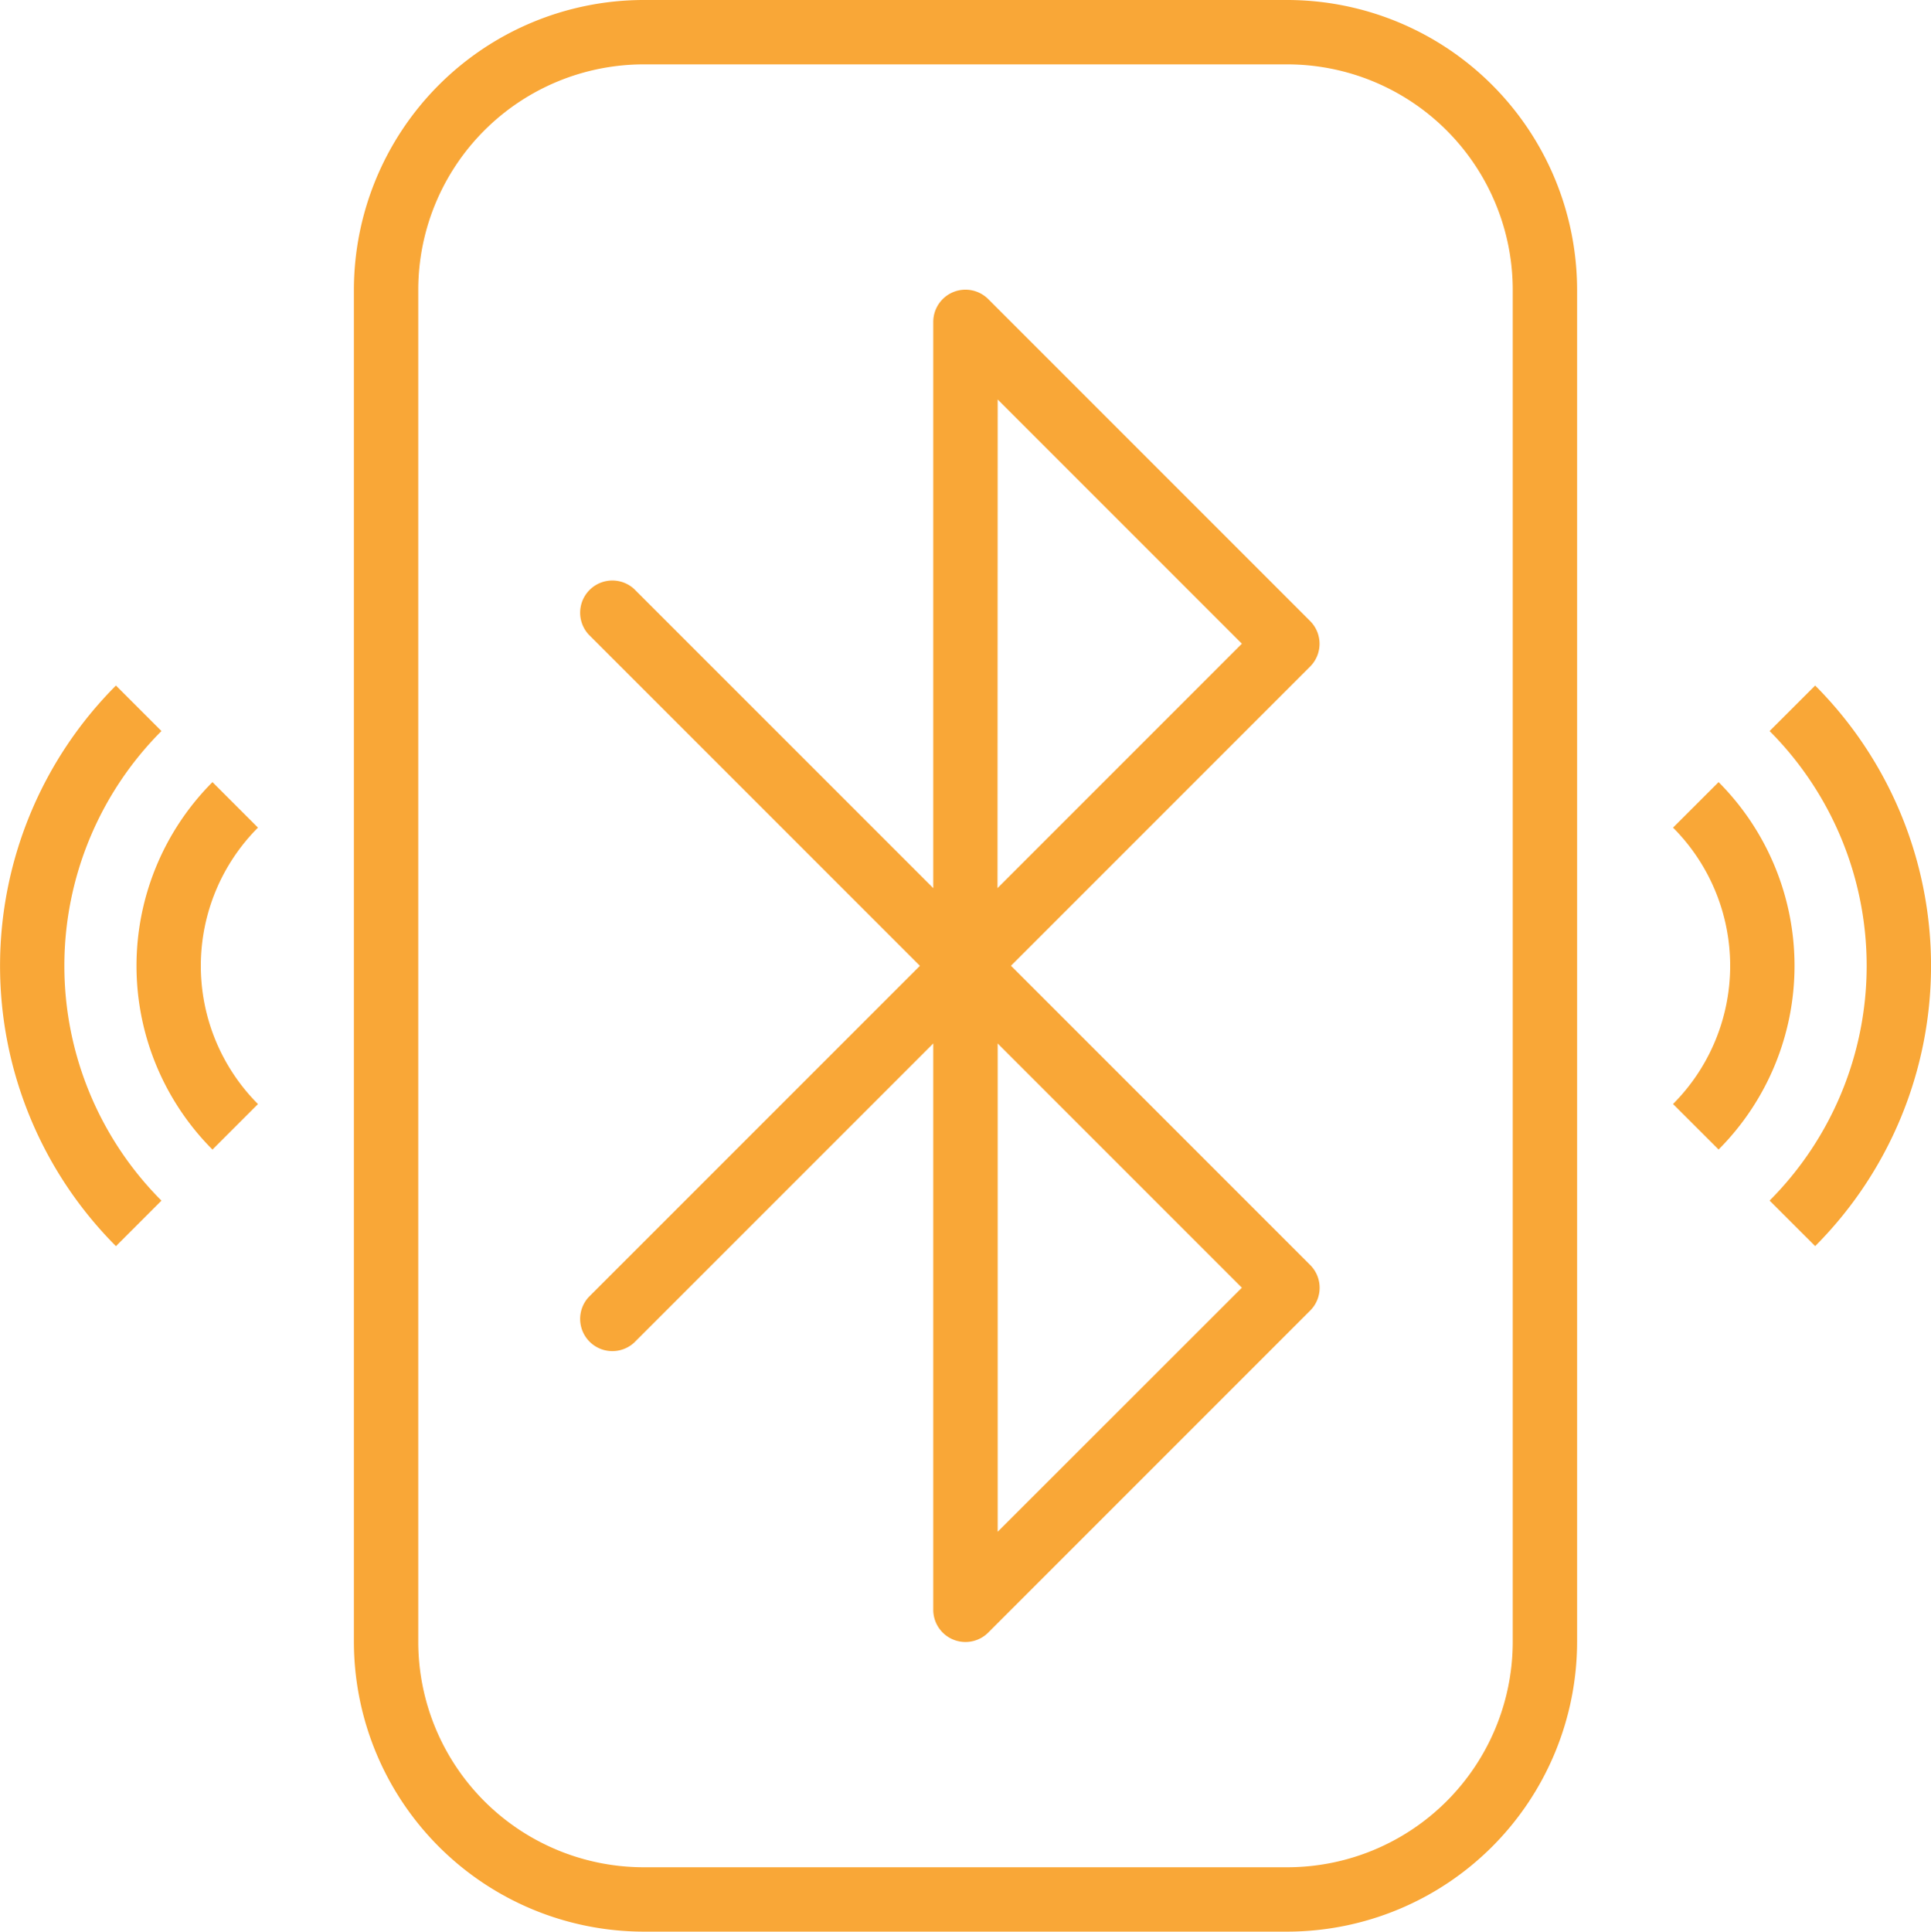
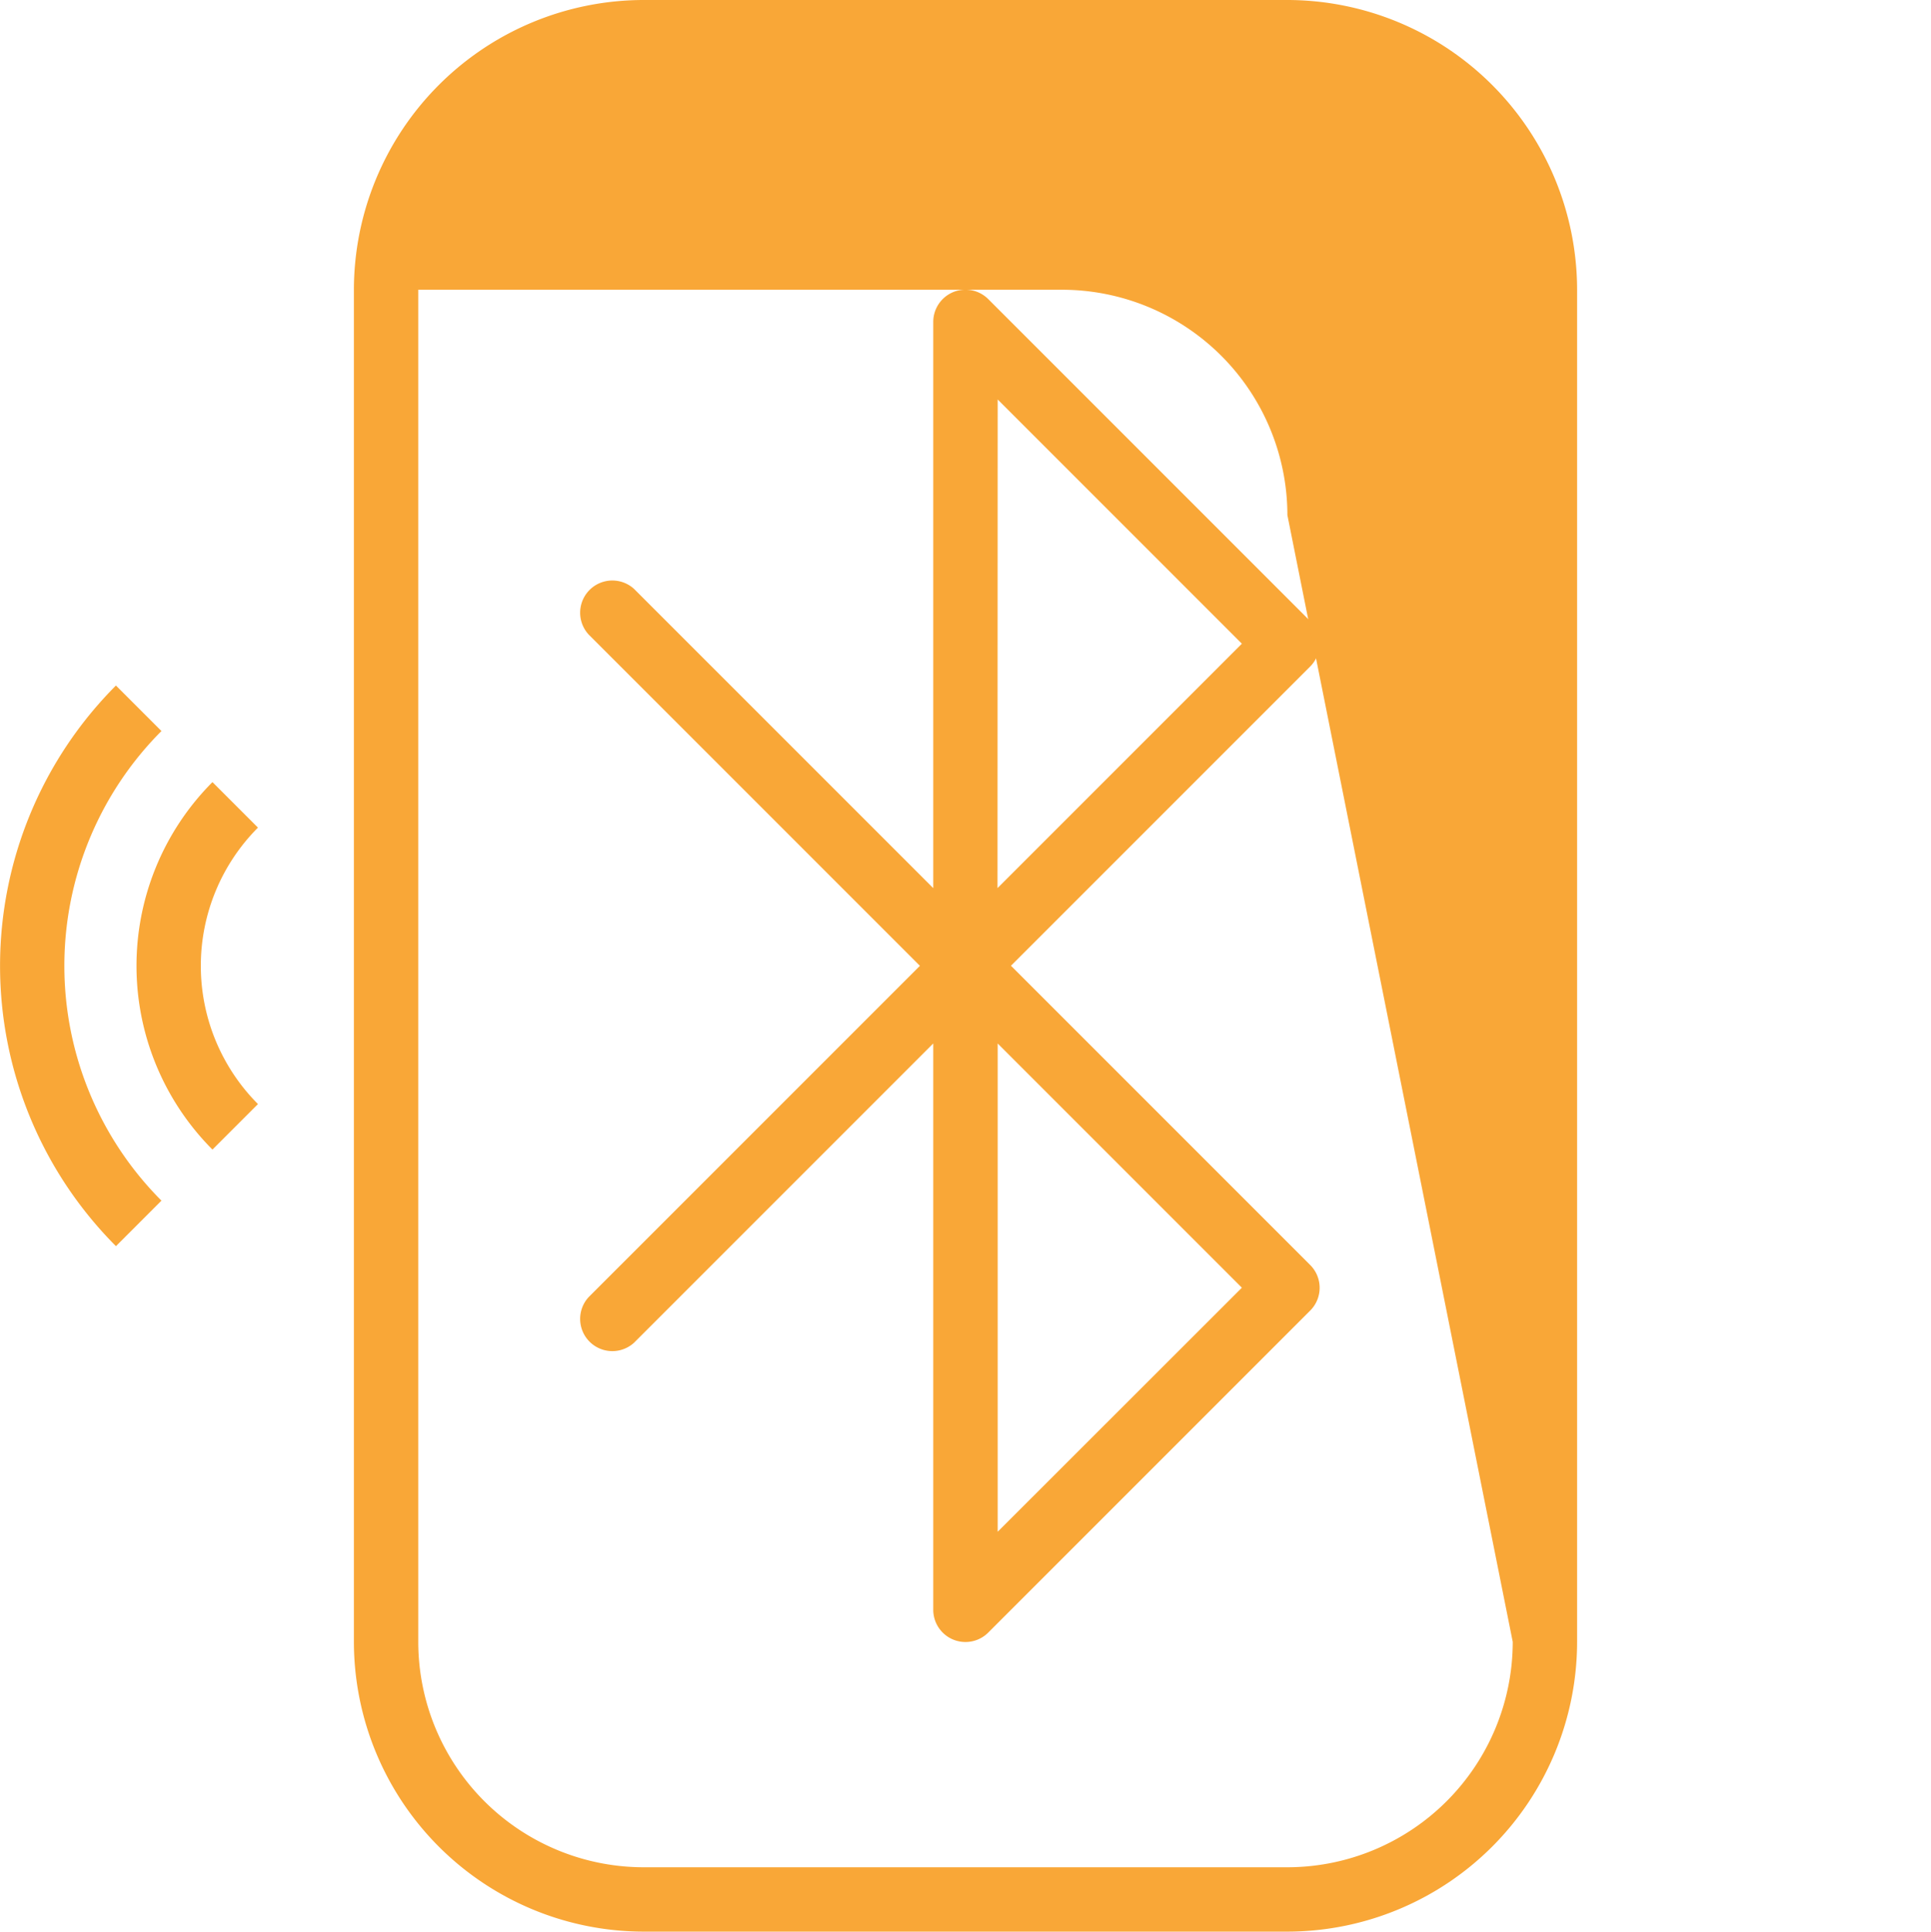
<svg xmlns="http://www.w3.org/2000/svg" width="33.693" height="33.7" viewBox="0 0 33.693 33.7">
  <defs>
    <style>.a{fill:#f9a737;}</style>
  </defs>
  <g transform="translate(0)">
    <g transform="translate(10.107 5.055)">
      <path class="a" d="M156.755,89.016l-5.22-5.22,5.22-5.22a.562.562,0,0,0,0-.794l-5.617-5.617a.562.562,0,0,0-.959.4v9.877l-5.22-5.22a.562.562,0,0,0-.794.794l5.781,5.781-5.781,5.781a.562.562,0,0,0,.794.794l5.22-5.22V95.03a.562.562,0,0,0,.959.4l5.617-5.617A.562.562,0,0,0,156.755,89.016Zm-5.452-15.1,4.261,4.261L151.3,82.441Zm0,19.755V85.152l4.261,4.261Z" transform="translate(-144.002 -72.002)" />
    </g>
    <g transform="translate(6.175)">
-       <path class="a" d="M104.288,0H93.055A5.061,5.061,0,0,0,88,5.055v23.59A5.061,5.061,0,0,0,93.055,33.7h11.233a5.061,5.061,0,0,0,5.055-5.055V5.055A5.061,5.061,0,0,0,104.288,0Zm3.932,28.645a3.936,3.936,0,0,1-3.932,3.932H93.055a3.936,3.936,0,0,1-3.932-3.932V5.055a3.936,3.936,0,0,1,3.932-3.932h11.233a3.936,3.936,0,0,1,3.932,3.932Z" transform="translate(-88)" />
+       <path class="a" d="M104.288,0H93.055A5.061,5.061,0,0,0,88,5.055v23.59A5.061,5.061,0,0,0,93.055,33.7h11.233a5.061,5.061,0,0,0,5.055-5.055V5.055A5.061,5.061,0,0,0,104.288,0Zm3.932,28.645a3.936,3.936,0,0,1-3.932,3.932H93.055a3.936,3.936,0,0,1-3.932-3.932V5.055h11.233a3.936,3.936,0,0,1,3.932,3.932Z" transform="translate(-88)" />
    </g>
    <g transform="translate(29.192 13.645)">
-       <path class="a" d="M416.627,194.344l-.795.794a3.414,3.414,0,0,1,0,4.822l.795.794A4.539,4.539,0,0,0,416.627,194.344Z" transform="translate(-415.832 -194.344)" />
-     </g>
+       </g>
    <g transform="translate(30.877 11.96)">
-       <path class="a" d="M440.627,170.344l-.795.794a5.8,5.8,0,0,1,0,8.192l.795.794A6.925,6.925,0,0,0,440.627,170.344Z" transform="translate(-439.832 -170.344)" />
-     </g>
+       </g>
    <g transform="translate(2.382 13.645)">
      <path class="a" d="M36.093,195.138l-.794-.794a4.539,4.539,0,0,0,0,6.411l.794-.794A3.415,3.415,0,0,1,36.093,195.138Z" transform="translate(-33.974 -194.344)" />
    </g>
    <g transform="translate(0 11.96)">
      <path class="a" d="M2.863,171.138l-.794-.794a6.925,6.925,0,0,0,0,9.781l.794-.794A5.8,5.8,0,0,1,2.863,171.138Z" transform="translate(-0.046 -170.344)" />
    </g>
  </g>
</svg>